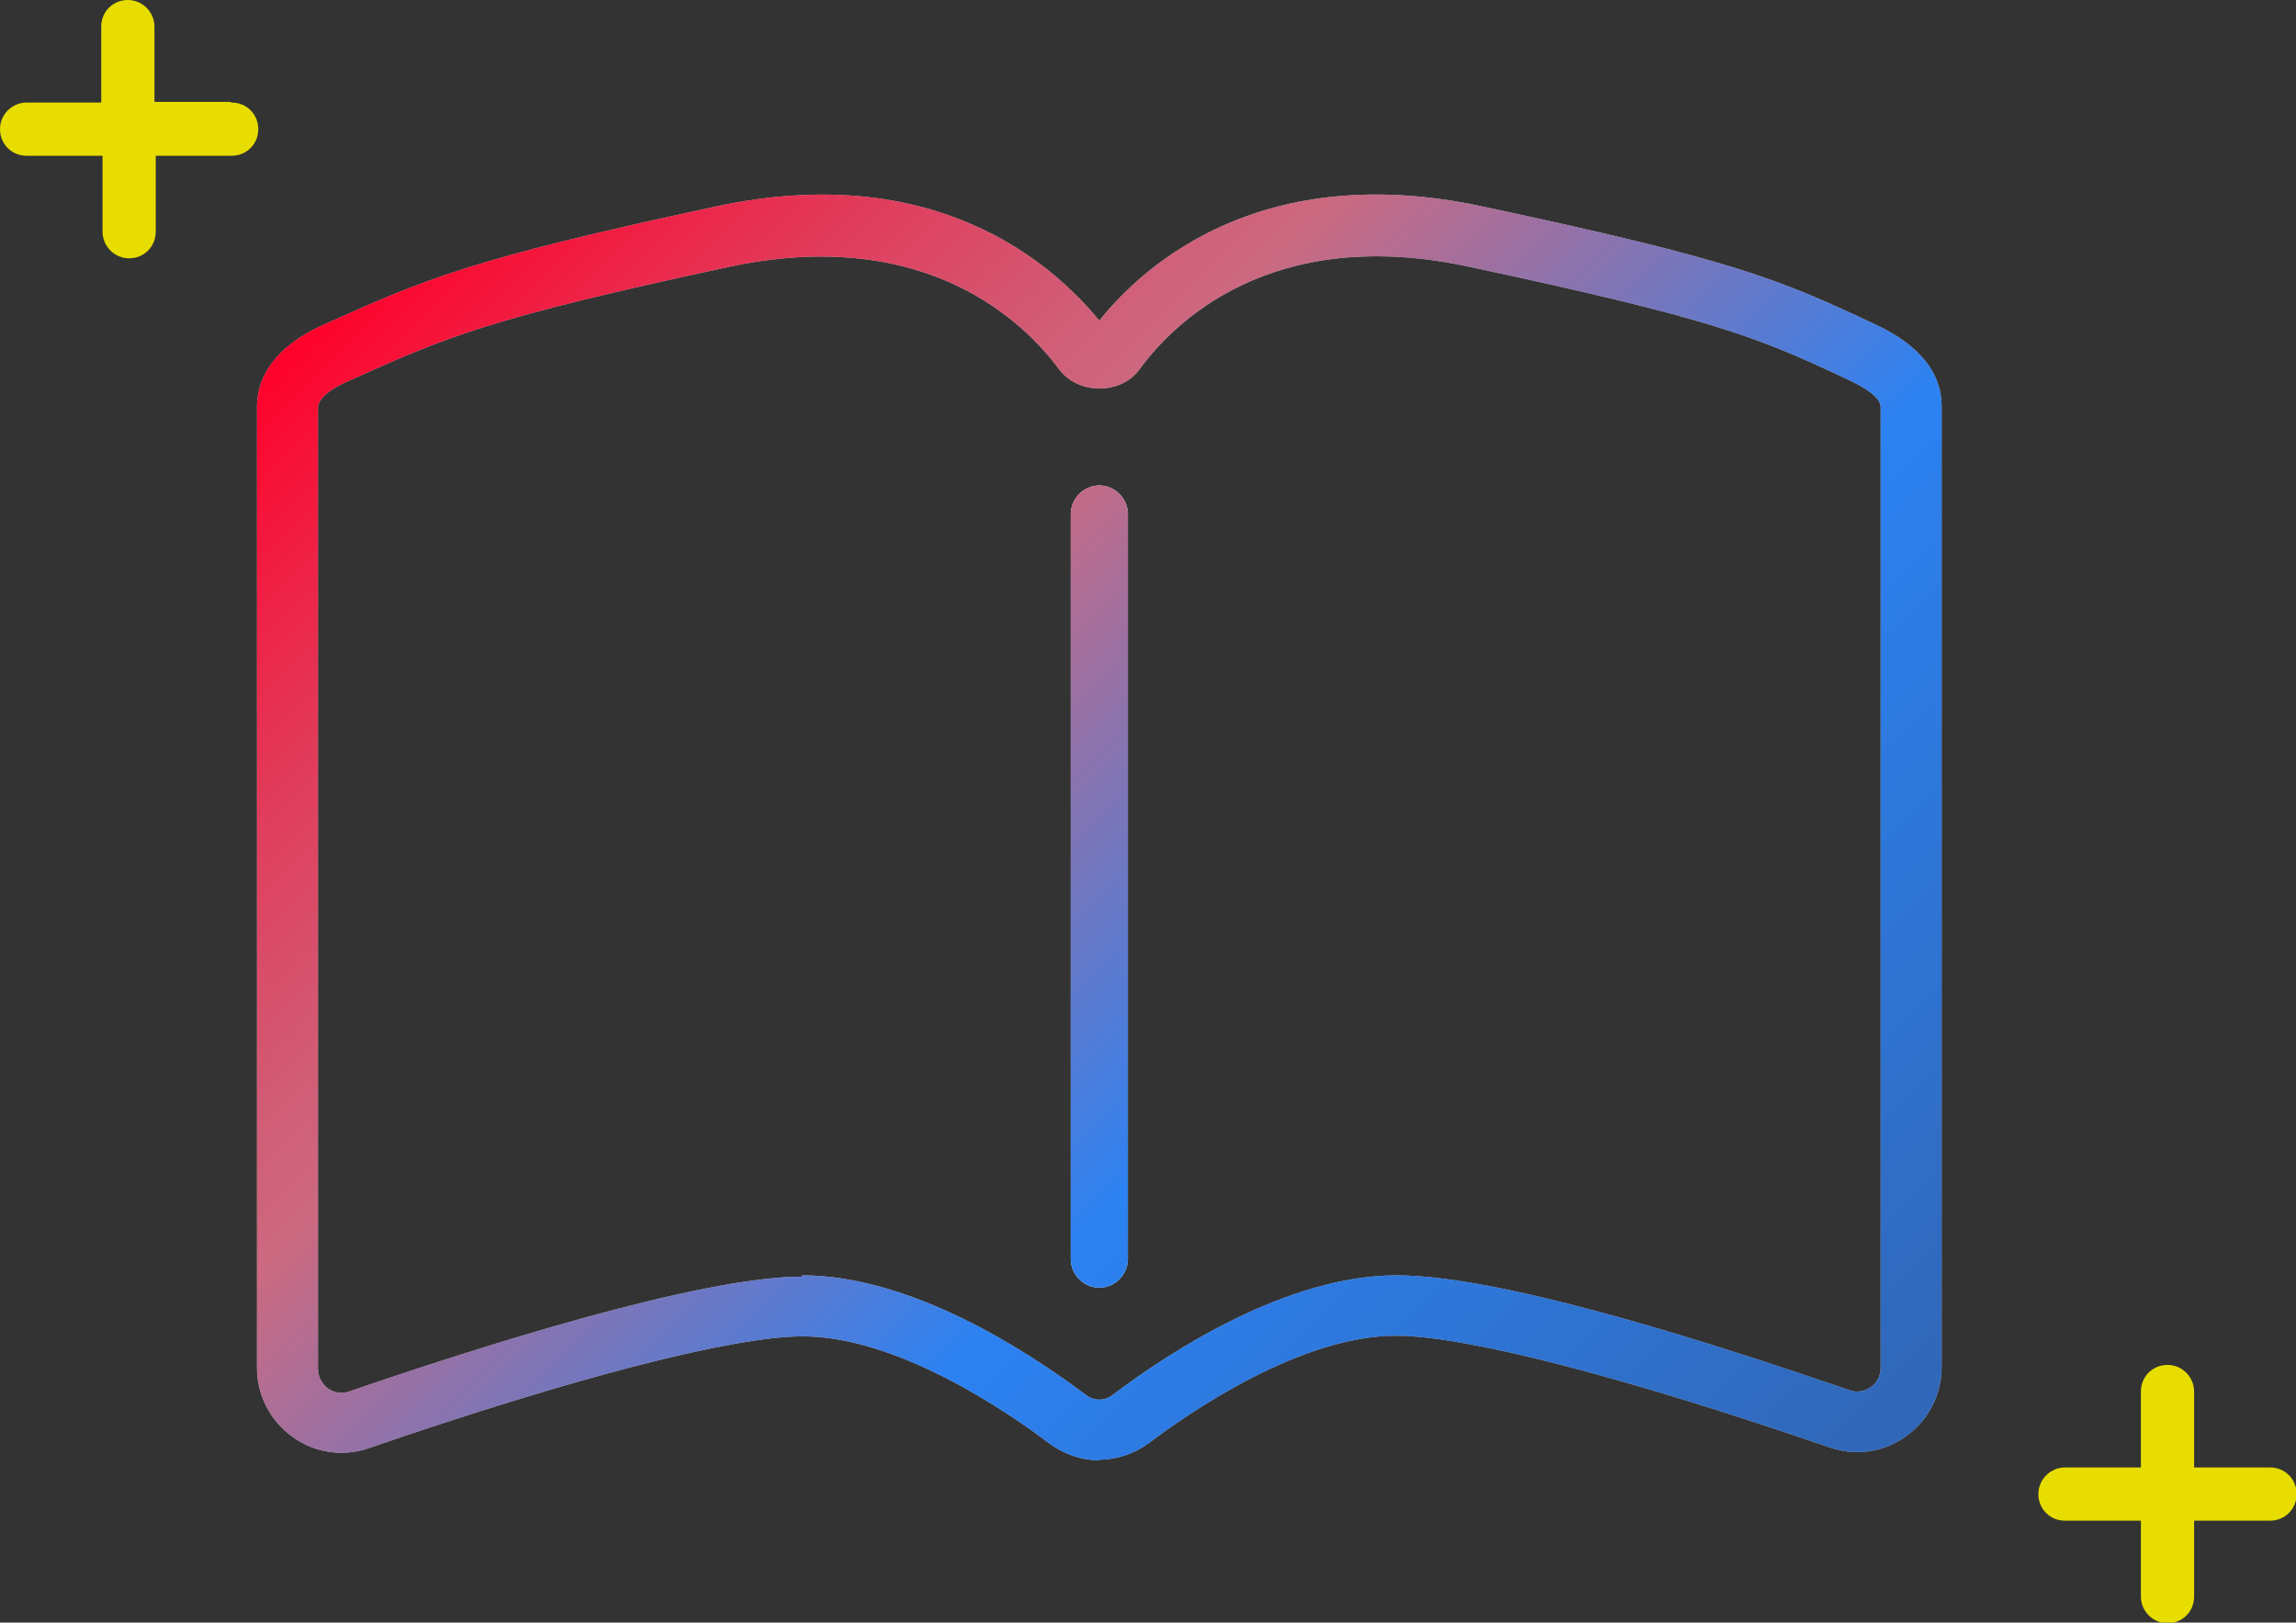
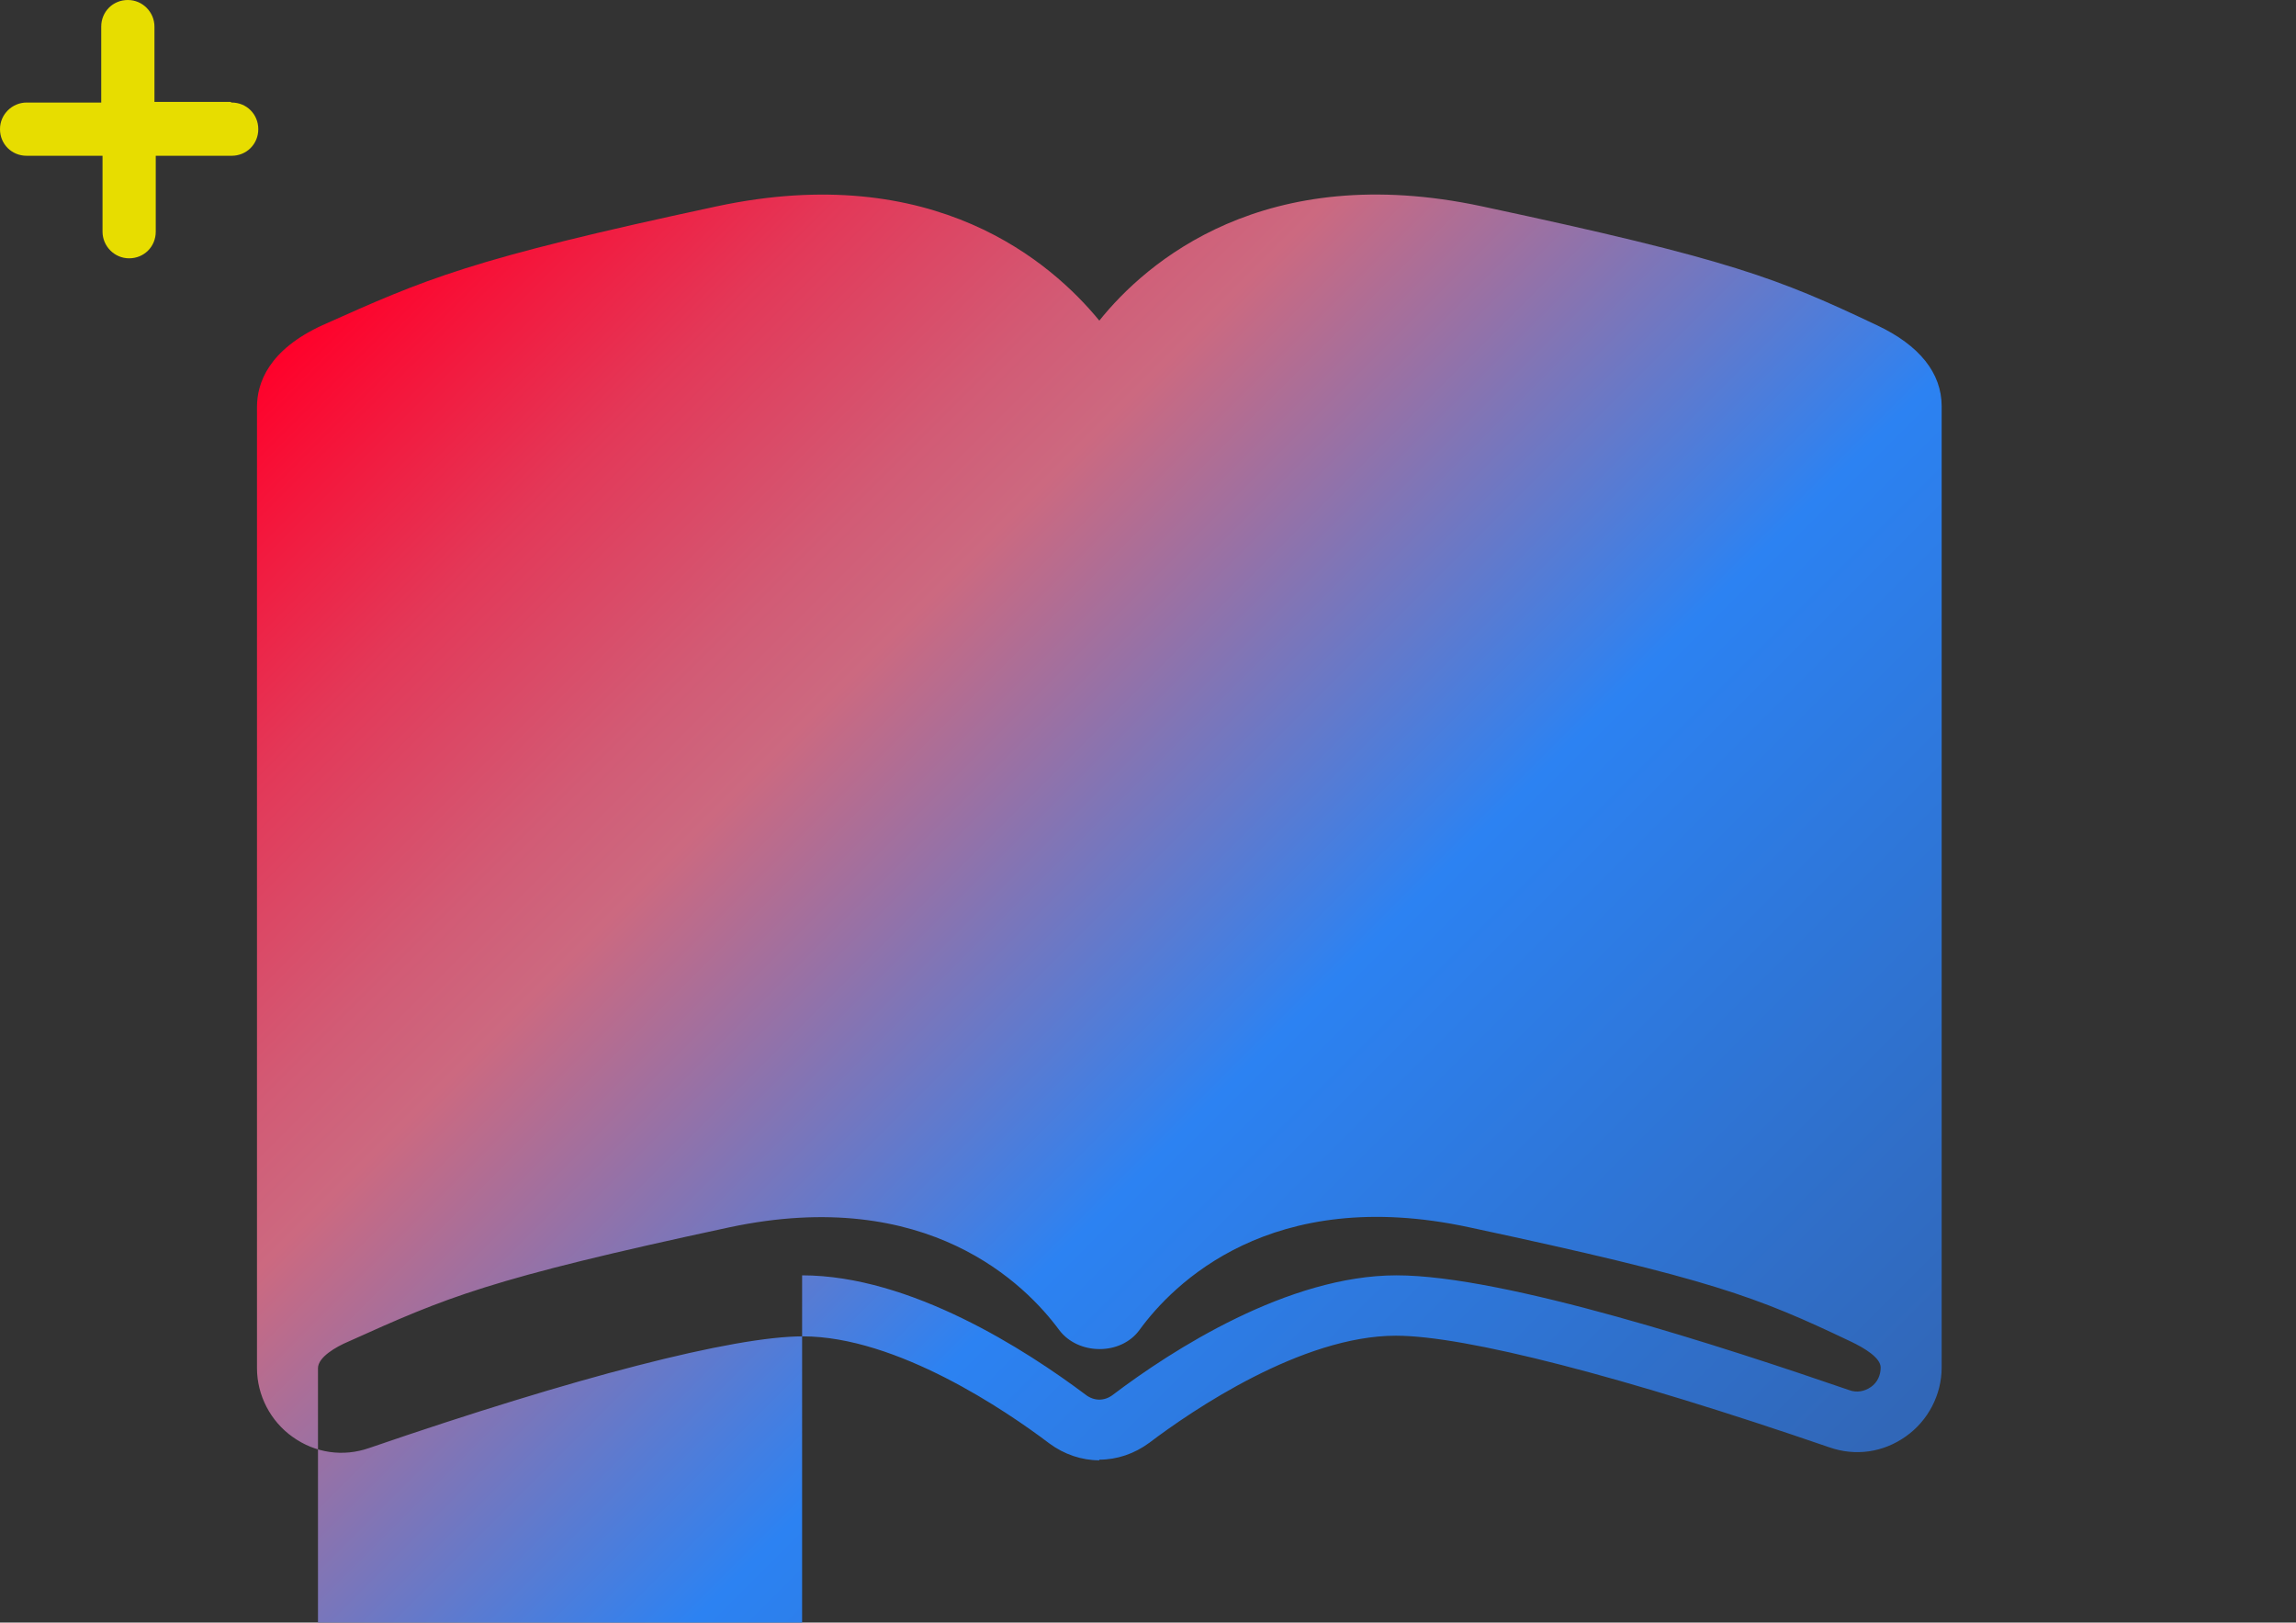
<svg xmlns="http://www.w3.org/2000/svg" viewBox="0 0 35.38 25">
  <rect x="0" y="0" width="35.38" height="25" fill="#333333" stroke="none" />
  <linearGradient id="a" gradientUnits="userSpaceOnUse" x1="27.39" x2="6.5" y1="24.15" y2="3.26">
    <stop offset=".01" stop-color="#3167b8" />
    <stop offset=".38" stop-color="#2c82f2" />
    <stop offset=".67" stop-color="#cc6980" />
    <stop offset=".73" stop-color="#d25b75" />
    <stop offset=".85" stop-color="#e33858" />
    <stop offset="1" stop-color="#ff012a" />
  </linearGradient>
-   <path d="m34.98 22.61h-1.17v-1.17c0-.22-.18-.41-.41-.41s-.41.18-.41.41v1.17h-1.17c-.22 0-.41.18-.41.41s.18.41.41.41h1.17v1.17c0 .22.18.41.41.41s.41-.18.41-.41v-1.17h1.17c.23 0 .41-.18.41-.41s-.18-.41-.41-.41z" fill="#e7dd00" />
  <path d="m3.55 1.57h-1.17v-1.16c0-.22-.18-.41-.41-.41s-.41.18-.41.41v1.17h-1.15c-.22 0-.41.18-.41.41s.18.41.41.41h1.17v1.17c0 .22.18.41.41.41s.41-.18.41-.41v-1.17h1.17c.23 0 .41-.18.41-.41s-.18-.41-.41-.41z" fill="#e7dd00" />
-   <path d="m16.94 22.5c-.27 0-.54-.09-.77-.26-.66-.5-2.35-1.65-3.8-1.65-1.07 0-3.51.63-6.68 1.72-.4.14-.83.08-1.18-.17-.34-.24-.55-.64-.55-1.06v-14.81c0-.37.18-.88 1.01-1.26 1.59-.71 2.24-1.01 6.07-1.83 3.36-.72 5.17.87 5.9 1.76.72-.9 2.54-2.48 5.9-1.76 3.84.82 4.56 1.11 6.08 1.83.66.31 1 .74 1 1.25v14.81c0 .42-.21.82-.55 1.06-.35.25-.78.31-1.18.17-3.17-1.09-5.61-1.72-6.68-1.72-1.45 0-3.14 1.15-3.8 1.65-.23.17-.5.26-.77.26zm-4.58-2.85c1.67 0 3.45 1.15 4.37 1.84.13.1.29.1.42 0 .91-.69 2.7-1.84 4.37-1.84s5.06 1.11 6.98 1.77c.11.04.23.02.33-.05s.15-.18.15-.3v-14.8c0-.15-.25-.3-.46-.4-1.45-.69-2.14-.96-5.88-1.76-3.06-.66-4.57.88-5.08 1.58-.29.4-.95.39-1.24 0-.51-.69-2.02-2.23-5.08-1.58-3.73.8-4.36 1.08-5.87 1.76-.19.08-.47.24-.47.41v14.81c0 .12.06.23.15.3.1.07.22.09.33.05 1.92-.66 5.38-1.77 6.98-1.77z" fill="#c1c1c1" />
-   <path d="m16.94 19.84c-.24 0-.44-.2-.44-.44v-11.48c0-.24.2-.44.44-.44s.44.2.44.44v11.48c0 .24-.2.44-.44.44z" fill="#fff" />
  <g fill="url(#a)">
-     <path d="m16.94 22.5c-.27 0-.54-.09-.77-.26-.66-.5-2.35-1.65-3.8-1.65-1.07 0-3.51.63-6.68 1.72-.4.14-.83.08-1.18-.17-.34-.24-.55-.64-.55-1.06v-14.81c0-.37.18-.88 1.01-1.26 1.59-.71 2.24-1.01 6.07-1.83 3.36-.72 5.17.87 5.9 1.76.72-.9 2.54-2.48 5.9-1.76 3.84.82 4.56 1.11 6.08 1.83.66.31 1 .74 1 1.25v14.81c0 .42-.21.82-.55 1.06-.35.25-.78.31-1.18.17-3.17-1.09-5.61-1.72-6.68-1.72-1.45 0-3.14 1.15-3.8 1.65-.23.17-.5.26-.77.26zm-4.58-2.85c1.67 0 3.45 1.15 4.37 1.84.13.1.29.1.42 0 .91-.69 2.7-1.84 4.37-1.84s5.06 1.11 6.98 1.77c.11.04.23.02.33-.05s.15-.18.15-.3v-14.8c0-.15-.25-.3-.46-.4-1.45-.69-2.14-.96-5.88-1.76-3.06-.66-4.57.88-5.08 1.58-.29.4-.95.39-1.24 0-.51-.69-2.02-2.23-5.08-1.58-3.73.8-4.36 1.08-5.87 1.76-.19.08-.47.24-.47.41v14.81c0 .12.06.23.15.3.1.07.22.09.33.05 1.92-.66 5.38-1.77 6.98-1.77z" />
-     <path d="m16.94 19.84c-.24 0-.44-.2-.44-.44v-11.48c0-.24.2-.44.44-.44s.44.2.44.44v11.48c0 .24-.2.44-.44.44z" />
+     <path d="m16.94 22.5c-.27 0-.54-.09-.77-.26-.66-.5-2.35-1.65-3.8-1.65-1.07 0-3.51.63-6.68 1.72-.4.14-.83.08-1.18-.17-.34-.24-.55-.64-.55-1.06v-14.81c0-.37.18-.88 1.01-1.26 1.59-.71 2.24-1.01 6.07-1.83 3.36-.72 5.17.87 5.9 1.76.72-.9 2.54-2.48 5.9-1.76 3.84.82 4.56 1.11 6.08 1.83.66.31 1 .74 1 1.25v14.81c0 .42-.21.82-.55 1.06-.35.25-.78.31-1.18.17-3.17-1.09-5.61-1.72-6.68-1.72-1.45 0-3.14 1.15-3.8 1.65-.23.17-.5.26-.77.26zm-4.58-2.85c1.67 0 3.45 1.15 4.37 1.84.13.1.29.1.42 0 .91-.69 2.7-1.84 4.37-1.84s5.06 1.11 6.98 1.77c.11.04.23.02.33-.05s.15-.18.15-.3c0-.15-.25-.3-.46-.4-1.45-.69-2.14-.96-5.88-1.76-3.06-.66-4.57.88-5.08 1.58-.29.4-.95.39-1.24 0-.51-.69-2.02-2.23-5.08-1.58-3.73.8-4.36 1.08-5.87 1.76-.19.08-.47.24-.47.41v14.81c0 .12.06.23.15.3.1.07.22.09.33.05 1.92-.66 5.38-1.77 6.98-1.77z" />
  </g>
</svg>